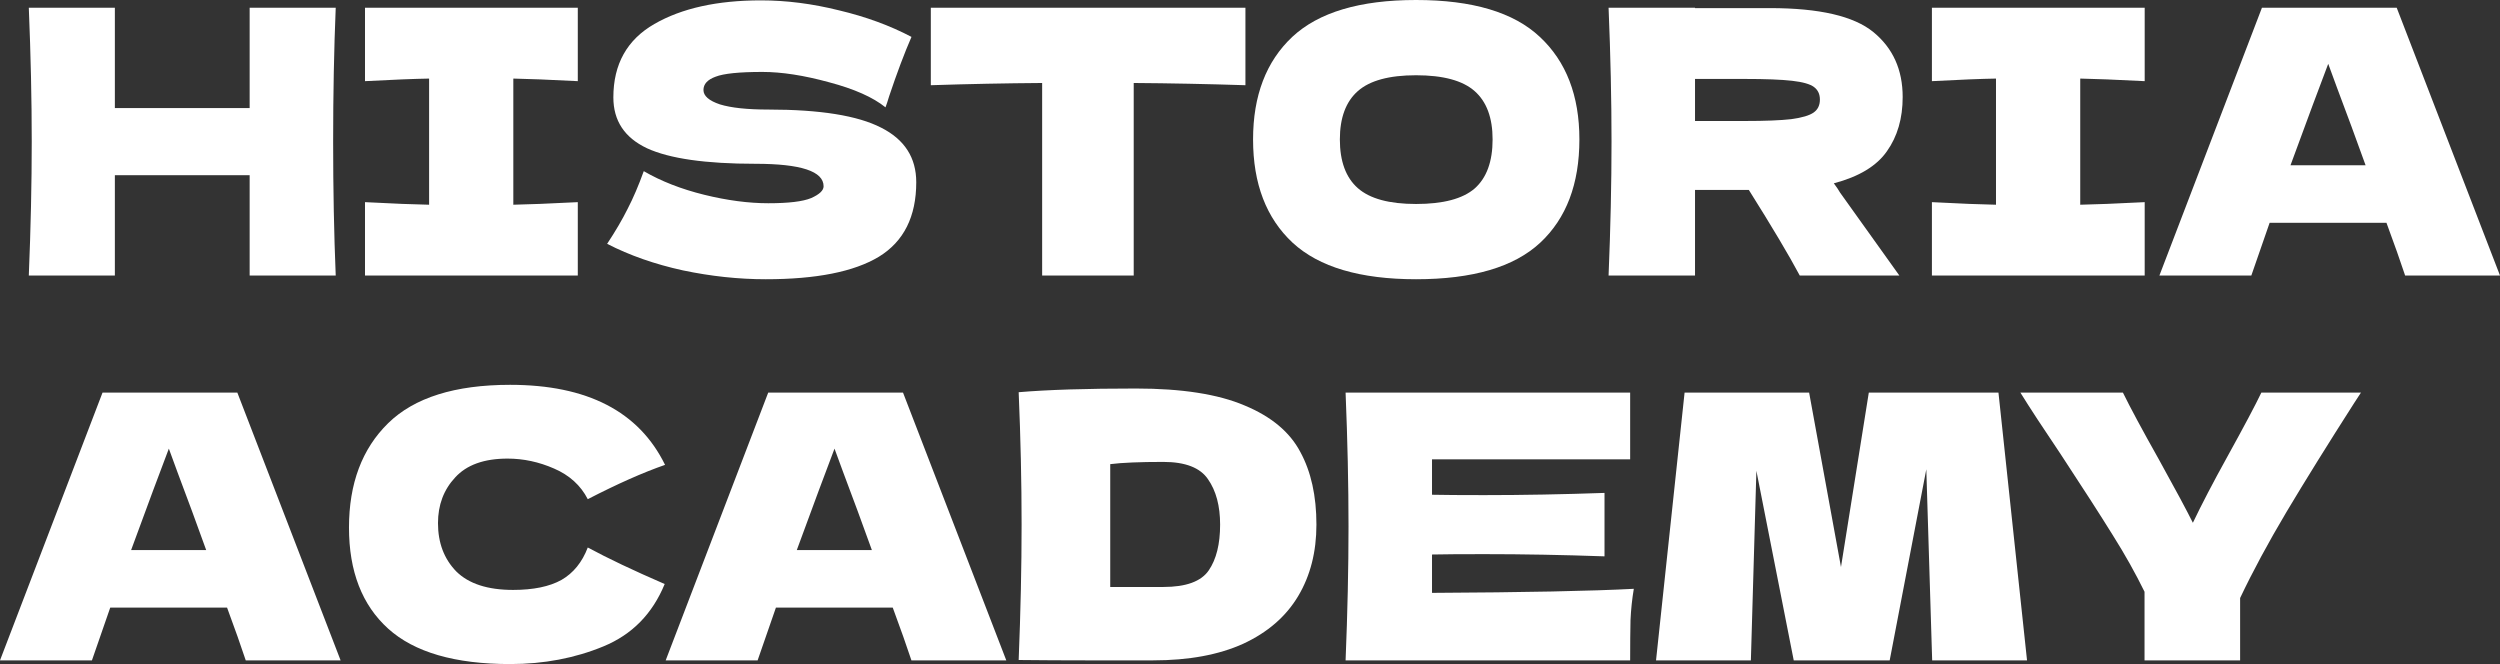
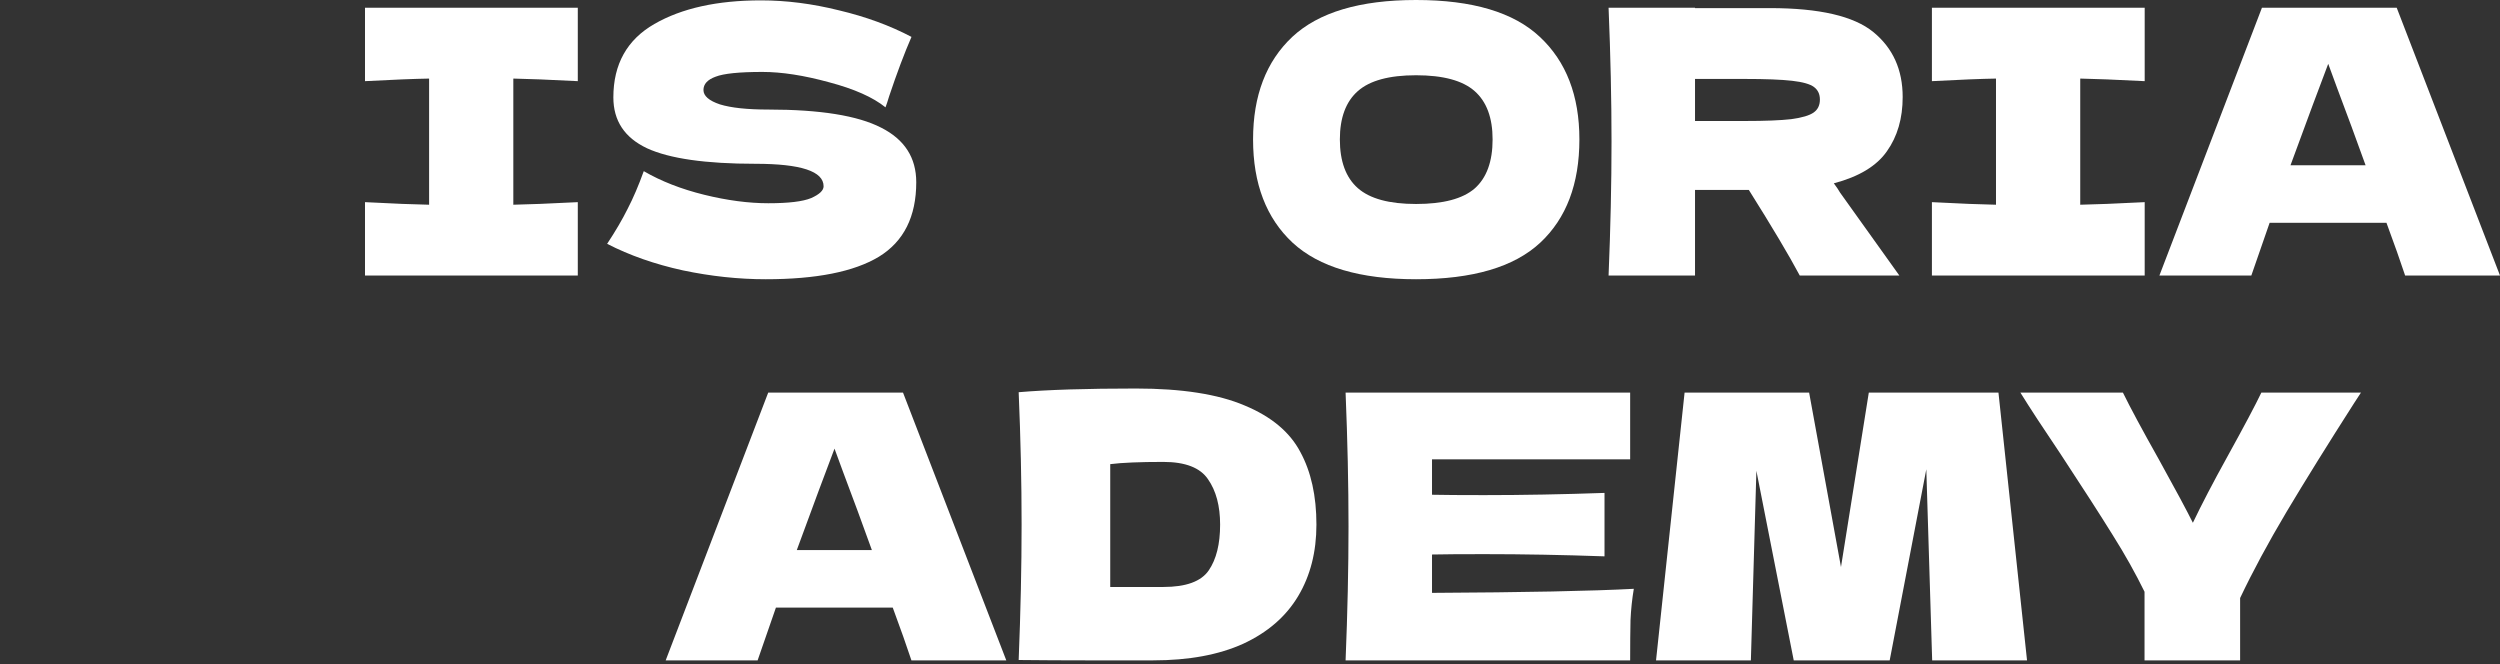
<svg xmlns="http://www.w3.org/2000/svg" width="128" height="34" viewBox="0 0 128 34" fill="none">
  <rect x="0" y="0" width="128" height="34" fill="#333333" stroke="none" />
-   <path d="M17.189 0.397C17.101 2.524 17.057 4.81 17.057 7.252C17.057 9.695 17.101 11.98 17.189 14.108L12.782 14.108V8.971H5.881V14.108H1.475C1.575 11.665 1.625 9.38 1.625 7.252C1.625 5.124 1.575 2.839 1.475 0.397L5.881 0.397V5.534L12.782 5.534V0.397L17.189 0.397Z" fill="white" />
  <path d="M29.583 4.155C28.095 4.079 26.995 4.035 26.282 4.023V10.482C27.008 10.469 28.108 10.425 29.583 10.35V14.108H18.688V10.35C20.126 10.425 21.22 10.469 21.97 10.482V4.023C21.22 4.035 20.126 4.079 18.688 4.155V0.397L29.583 0.397V4.155Z" fill="white" />
  <path d="M31.085 12.484C31.51 11.842 31.86 11.244 32.136 10.69C32.423 10.136 32.698 9.493 32.961 8.763C33.848 9.279 34.88 9.682 36.055 9.972C37.23 10.261 38.324 10.406 39.336 10.406C40.374 10.406 41.105 10.318 41.53 10.142C41.955 9.953 42.168 9.752 42.168 9.538C42.168 8.77 41.005 8.386 38.68 8.386C36.13 8.386 34.279 8.121 33.129 7.592C31.979 7.051 31.404 6.182 31.404 4.986C31.404 3.286 32.104 2.033 33.504 1.228C34.904 0.422 36.723 0.019 38.961 0.019C40.261 0.019 41.593 0.189 42.955 0.529C44.33 0.856 45.568 1.309 46.668 1.889C46.306 2.72 45.924 3.733 45.524 4.929C45.449 5.181 45.387 5.37 45.337 5.496C44.699 4.98 43.736 4.552 42.449 4.212C41.161 3.859 40.024 3.683 39.036 3.683C37.849 3.683 37.048 3.765 36.636 3.928C36.223 4.079 36.017 4.306 36.017 4.608C36.017 4.91 36.298 5.156 36.861 5.345C37.436 5.521 38.261 5.609 39.336 5.609C41.986 5.609 43.911 5.918 45.112 6.535C46.312 7.139 46.912 8.071 46.912 9.33C46.912 11.092 46.274 12.364 44.999 13.145C43.724 13.913 41.793 14.297 39.205 14.297C37.817 14.297 36.405 14.146 34.967 13.844C33.529 13.529 32.236 13.076 31.085 12.484Z" fill="white" />
-   <path d="M63.766 4.363C61.803 4.3 59.897 4.262 58.046 4.249V14.108H53.358V4.249C51.496 4.262 49.596 4.3 47.658 4.363V0.397L63.766 0.397V4.363Z" fill="white" />
  <path d="M72.502 14.297C69.639 14.297 67.532 13.674 66.182 12.427C64.832 11.168 64.157 9.405 64.157 7.139C64.157 4.898 64.826 3.148 66.164 1.889C67.514 0.63 69.626 0 72.502 0C75.389 0 77.502 0.63 78.84 1.889C80.19 3.148 80.865 4.898 80.865 7.139C80.865 9.418 80.196 11.181 78.859 12.427C77.521 13.674 75.402 14.297 72.502 14.297ZM72.502 10.444C73.889 10.444 74.889 10.18 75.502 9.651C76.115 9.109 76.421 8.272 76.421 7.139C76.421 6.031 76.115 5.206 75.502 4.665C74.889 4.123 73.889 3.853 72.502 3.853C71.126 3.853 70.133 4.123 69.52 4.665C68.908 5.206 68.601 6.031 68.601 7.139C68.601 8.26 68.908 9.091 69.52 9.632C70.133 10.173 71.126 10.444 72.502 10.444Z" fill="white" />
  <path d="M97.417 4.967C97.417 6.062 97.148 6.988 96.611 7.743C96.086 8.499 95.179 9.047 93.892 9.386C94.042 9.588 94.148 9.745 94.21 9.859L97.248 14.108H92.148C91.598 13.076 90.729 11.615 89.541 9.726H86.785V14.108H82.359C82.46 11.665 82.51 9.38 82.51 7.252C82.51 5.124 82.46 2.839 82.359 0.397L86.785 0.397V0.415L90.629 0.415C93.154 0.415 94.917 0.825 95.917 1.643C96.917 2.462 97.417 3.57 97.417 4.967ZM86.785 4.042V6.195L89.316 6.195C90.379 6.195 91.179 6.163 91.717 6.1C92.267 6.025 92.648 5.911 92.86 5.76C93.073 5.609 93.179 5.389 93.179 5.099C93.179 4.822 93.079 4.608 92.879 4.457C92.679 4.306 92.304 4.199 91.754 4.136C91.204 4.073 90.391 4.042 89.316 4.042L86.785 4.042Z" fill="white" />
  <path d="M109.808 4.155C108.321 4.079 107.221 4.035 106.508 4.023V10.482C107.233 10.469 108.333 10.425 109.808 10.35V14.108H98.914V10.35C100.351 10.425 101.445 10.469 102.195 10.482V4.023C101.445 4.035 100.351 4.079 98.914 4.155V0.397L109.808 0.397V4.155Z" fill="white" />
  <path d="M123.143 14.108C122.906 13.39 122.587 12.49 122.187 11.407H116.205L115.268 14.108L110.561 14.108L115.811 0.397L122.712 0.397L128 14.108H123.143ZM121.118 8.461C120.643 7.139 120.156 5.817 119.656 4.495L119.205 3.267C118.768 4.413 118.124 6.144 117.274 8.461H121.118Z" fill="white" />
-   <path d="M12.582 33.811C12.345 33.093 12.026 32.193 11.626 31.11H5.644L4.707 33.811H0L5.25 20.1H12.151L17.439 33.811H12.582ZM10.557 28.164C10.082 26.842 9.595 25.52 9.095 24.198L8.645 22.97C8.207 24.116 7.563 25.847 6.713 28.164H10.557Z" fill="white" />
-   <path d="M26.119 34C23.294 34 21.212 33.396 19.874 32.187C18.537 30.978 17.868 29.253 17.868 27.012C17.868 24.758 18.537 22.977 19.874 21.667C21.212 20.358 23.294 19.703 26.119 19.703C30.069 19.703 32.713 21.069 34.051 23.801C32.926 24.192 31.607 24.777 30.094 25.558C29.732 24.853 29.157 24.33 28.369 23.99C27.594 23.65 26.8 23.48 25.987 23.48C24.787 23.48 23.893 23.801 23.306 24.444C22.718 25.073 22.425 25.854 22.425 26.785C22.425 27.793 22.737 28.617 23.362 29.259C24 29.889 24.969 30.204 26.269 30.204C27.306 30.204 28.131 30.034 28.744 29.694C29.357 29.341 29.806 28.787 30.094 28.032C31.119 28.586 32.432 29.209 34.032 29.902C33.407 31.425 32.363 32.489 30.9 33.093C29.438 33.698 27.844 34 26.119 34Z" fill="white" />
  <path d="M46.665 33.811C46.428 33.093 46.109 32.193 45.709 31.11H39.727L38.79 33.811H34.083L39.333 20.1H46.234L51.522 33.811H46.665ZM44.64 28.164C44.165 26.842 43.678 25.52 43.178 24.198L42.727 22.97C42.29 24.116 41.646 25.847 40.796 28.164H44.64Z" fill="white" />
  <path d="M58.157 19.892C60.507 19.892 62.364 20.181 63.726 20.761C65.089 21.327 66.039 22.12 66.576 23.14C67.126 24.148 67.401 25.388 67.401 26.861C67.401 28.259 67.089 29.48 66.464 30.525C65.839 31.57 64.901 32.382 63.651 32.961C62.401 33.528 60.863 33.811 59.038 33.811C57.926 33.811 56.794 33.811 55.644 33.811C54.494 33.811 53.331 33.805 52.156 33.792C52.256 31.312 52.306 29.001 52.306 26.861C52.306 24.695 52.256 22.435 52.156 20.081C53.644 19.955 55.644 19.892 58.157 19.892ZM59.563 30.053C60.726 30.053 61.501 29.77 61.888 29.203C62.276 28.636 62.47 27.856 62.47 26.861C62.47 25.904 62.264 25.13 61.851 24.538C61.451 23.946 60.688 23.65 59.563 23.65C58.351 23.65 57.444 23.688 56.844 23.764V30.053H59.563Z" fill="white" />
  <path d="M73.319 30.355C78.069 30.33 81.513 30.261 83.651 30.147C83.564 30.663 83.507 31.198 83.482 31.753C83.47 32.294 83.464 32.98 83.464 33.811H68.894C68.994 31.369 69.044 29.083 69.044 26.955C69.044 24.828 68.994 22.542 68.894 20.1H83.464V23.518H73.319V25.331C73.919 25.344 74.807 25.35 75.982 25.35C77.969 25.35 80.026 25.312 82.151 25.237V28.485C80.026 28.41 77.969 28.372 75.982 28.372C74.807 28.372 73.919 28.378 73.319 28.391V30.355Z" fill="white" />
  <path d="M102.321 20.1L103.784 33.811H98.927L98.627 24.028L96.752 33.811H91.839L89.927 24.104L89.645 33.811H84.789L86.251 20.1H92.627L94.258 29.033L95.683 20.1L102.321 20.1Z" fill="white" />
  <path d="M120.882 20.1L120.526 20.647C119.188 22.738 118.038 24.588 117.075 26.2C116.125 27.799 115.332 29.272 114.694 30.619V33.811H109.8V30.298C109.337 29.354 108.794 28.384 108.168 27.39C107.543 26.383 106.656 25.004 105.506 23.254C104.606 21.919 103.918 20.868 103.443 20.1H108.693C109.069 20.868 109.681 22.007 110.531 23.518C111.381 25.054 111.963 26.137 112.275 26.767C112.713 25.847 113.3 24.721 114.038 23.386C114.9 21.825 115.482 20.729 115.782 20.1H120.882Z" fill="white" />
</svg>